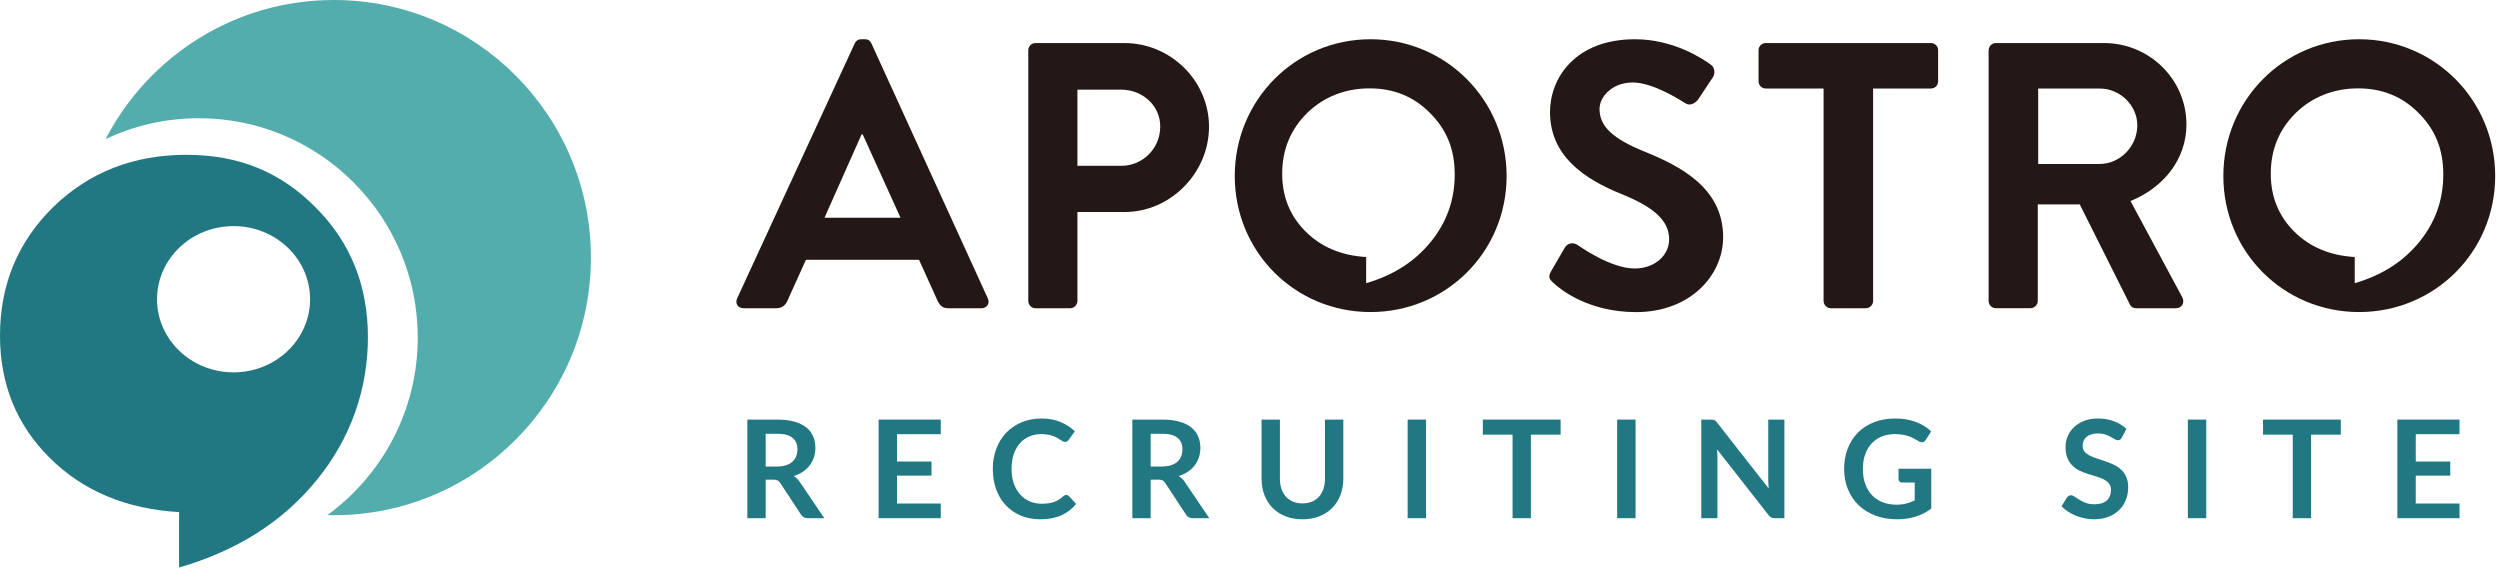
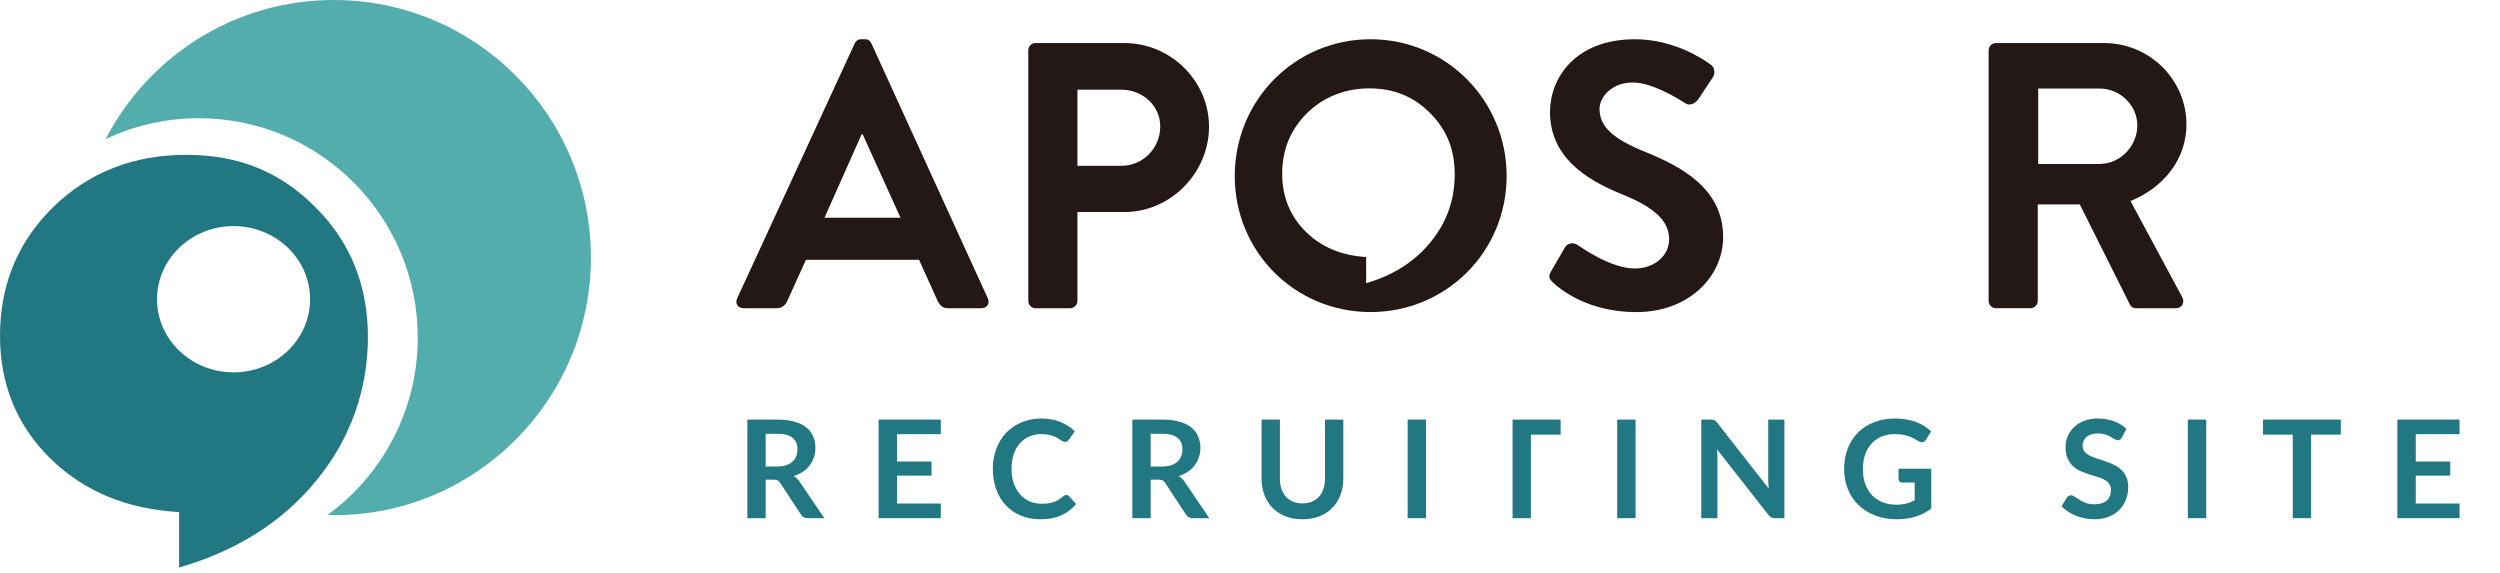
<svg xmlns="http://www.w3.org/2000/svg" width="275" height="63" viewBox="0 0 275 63" fill="none">
  <path d="M265.734 47.76V50.767H269.529V52.32H265.734V55.388H270.549V57H263.709V46.155H270.549V47.76H265.734Z" fill="#227882" />
  <path d="M257.49 47.812H254.22V57H252.203V47.812H248.933V46.155H257.49V47.812Z" fill="#227882" />
  <path d="M242.687 57H240.662V46.155H242.687V57Z" fill="#227882" />
  <path d="M233.405 48.127C233.345 48.233 233.28 48.31 233.21 48.36C233.145 48.405 233.062 48.428 232.962 48.428C232.857 48.428 232.742 48.39 232.617 48.315C232.497 48.235 232.352 48.148 232.182 48.053C232.012 47.958 231.812 47.873 231.582 47.797C231.357 47.718 231.09 47.678 230.78 47.678C230.5 47.678 230.255 47.712 230.045 47.782C229.835 47.847 229.657 47.94 229.512 48.06C229.372 48.18 229.267 48.325 229.197 48.495C229.127 48.66 229.092 48.843 229.092 49.042C229.092 49.297 229.162 49.51 229.302 49.68C229.447 49.85 229.637 49.995 229.872 50.115C230.107 50.235 230.375 50.343 230.675 50.438C230.975 50.532 231.282 50.635 231.597 50.745C231.912 50.85 232.22 50.975 232.52 51.12C232.82 51.26 233.087 51.44 233.322 51.66C233.557 51.875 233.745 52.14 233.885 52.455C234.03 52.77 234.102 53.153 234.102 53.602C234.102 54.093 234.017 54.553 233.847 54.983C233.682 55.407 233.437 55.78 233.112 56.1C232.792 56.415 232.4 56.665 231.935 56.85C231.47 57.03 230.937 57.12 230.337 57.12C229.992 57.12 229.652 57.085 229.317 57.015C228.982 56.95 228.66 56.855 228.35 56.73C228.045 56.605 227.757 56.455 227.487 56.28C227.217 56.105 226.977 55.91 226.767 55.695L227.36 54.727C227.41 54.657 227.475 54.6 227.555 54.555C227.635 54.505 227.72 54.48 227.81 54.48C227.935 54.48 228.07 54.532 228.215 54.638C228.36 54.737 228.532 54.85 228.732 54.975C228.932 55.1 229.165 55.215 229.43 55.32C229.7 55.42 230.022 55.47 230.397 55.47C230.972 55.47 231.417 55.335 231.732 55.065C232.047 54.79 232.205 54.398 232.205 53.888C232.205 53.602 232.132 53.37 231.987 53.19C231.847 53.01 231.66 52.86 231.425 52.74C231.19 52.615 230.922 52.51 230.622 52.425C230.322 52.34 230.017 52.248 229.707 52.148C229.397 52.047 229.092 51.928 228.792 51.788C228.492 51.648 228.225 51.465 227.99 51.24C227.755 51.015 227.565 50.735 227.42 50.4C227.28 50.06 227.21 49.642 227.21 49.148C227.21 48.752 227.287 48.367 227.442 47.992C227.602 47.617 227.832 47.285 228.132 46.995C228.432 46.705 228.802 46.472 229.242 46.297C229.682 46.123 230.187 46.035 230.757 46.035C231.397 46.035 231.987 46.135 232.527 46.335C233.067 46.535 233.527 46.815 233.907 47.175L233.405 48.127Z" fill="#227882" />
  <path d="M212.438 51.562V55.95C211.888 56.355 211.301 56.653 210.676 56.843C210.056 57.028 209.391 57.12 208.681 57.12C207.796 57.12 206.993 56.983 206.273 56.708C205.558 56.432 204.946 56.05 204.436 55.56C203.931 55.07 203.541 54.485 203.266 53.805C202.991 53.125 202.853 52.383 202.853 51.578C202.853 50.763 202.986 50.015 203.251 49.335C203.516 48.655 203.891 48.07 204.376 47.58C204.866 47.09 205.458 46.71 206.153 46.44C206.848 46.17 207.628 46.035 208.493 46.035C208.933 46.035 209.343 46.07 209.723 46.14C210.108 46.21 210.463 46.307 210.788 46.432C211.118 46.553 211.418 46.7 211.688 46.875C211.958 47.05 212.206 47.242 212.431 47.453L211.853 48.367C211.763 48.513 211.646 48.602 211.501 48.638C211.356 48.667 211.198 48.63 211.028 48.525C210.863 48.43 210.698 48.335 210.533 48.24C210.368 48.145 210.183 48.062 209.978 47.992C209.778 47.922 209.551 47.865 209.296 47.82C209.046 47.775 208.756 47.752 208.426 47.752C207.891 47.752 207.406 47.843 206.971 48.023C206.541 48.203 206.173 48.46 205.868 48.795C205.563 49.13 205.328 49.532 205.163 50.002C204.998 50.472 204.916 50.998 204.916 51.578C204.916 52.197 205.003 52.752 205.178 53.242C205.358 53.727 205.608 54.14 205.928 54.48C206.253 54.815 206.643 55.072 207.098 55.252C207.553 55.428 208.061 55.515 208.621 55.515C209.021 55.515 209.378 55.472 209.693 55.388C210.008 55.303 210.316 55.188 210.616 55.042V53.078H209.251C209.121 53.078 209.018 53.042 208.943 52.972C208.873 52.898 208.838 52.807 208.838 52.703V51.562H212.438Z" fill="#227882" />
  <path d="M196.283 46.155V57H195.248C195.088 57 194.953 56.975 194.843 56.925C194.738 56.87 194.636 56.78 194.536 56.655L188.873 49.425C188.903 49.755 188.918 50.06 188.918 50.34V57H187.141V46.155H188.198C188.283 46.155 188.356 46.16 188.416 46.17C188.481 46.175 188.536 46.19 188.581 46.215C188.631 46.235 188.678 46.267 188.723 46.312C188.768 46.352 188.818 46.407 188.873 46.477L194.558 53.737C194.543 53.562 194.531 53.39 194.521 53.22C194.511 53.05 194.506 52.892 194.506 52.748V46.155H196.283Z" fill="#227882" />
  <path d="M179.913 57H177.888V46.155H179.913V57Z" fill="#227882" />
-   <path d="M171.668 47.812H168.398V57H166.381V47.812H163.111V46.155H171.668V47.812Z" fill="#227882" />
+   <path d="M171.668 47.812H168.398V57H166.381V47.812V46.155H171.668V47.812Z" fill="#227882" />
  <path d="M156.865 57H154.84V46.155H156.865V57Z" fill="#227882" />
  <path d="M143.272 55.373C143.662 55.373 144.01 55.307 144.315 55.178C144.625 55.047 144.885 54.865 145.095 54.63C145.305 54.395 145.465 54.11 145.575 53.775C145.69 53.44 145.747 53.065 145.747 52.65V46.155H147.765V52.65C147.765 53.295 147.66 53.892 147.45 54.443C147.245 54.987 146.947 55.46 146.557 55.86C146.172 56.255 145.702 56.565 145.147 56.79C144.592 57.01 143.967 57.12 143.272 57.12C142.572 57.12 141.945 57.01 141.39 56.79C140.835 56.565 140.362 56.255 139.972 55.86C139.587 55.46 139.29 54.987 139.08 54.443C138.875 53.892 138.772 53.295 138.772 52.65V46.155H140.79V52.642C140.79 53.057 140.845 53.432 140.955 53.767C141.07 54.102 141.232 54.39 141.442 54.63C141.657 54.865 141.917 55.047 142.222 55.178C142.532 55.307 142.882 55.373 143.272 55.373Z" fill="#227882" />
  <path d="M127.834 51.315C128.214 51.315 128.544 51.267 128.824 51.172C129.109 51.078 129.342 50.947 129.522 50.782C129.707 50.612 129.844 50.413 129.934 50.182C130.024 49.953 130.069 49.7 130.069 49.425C130.069 48.875 129.887 48.453 129.522 48.157C129.162 47.862 128.609 47.715 127.864 47.715H126.574V51.315H127.834ZM133.024 57H131.202C130.857 57 130.607 56.865 130.452 56.595L128.172 53.123C128.087 52.992 127.992 52.9 127.887 52.845C127.787 52.79 127.637 52.763 127.437 52.763H126.574V57H124.557V46.155H127.864C128.599 46.155 129.229 46.233 129.754 46.388C130.284 46.538 130.717 46.75 131.052 47.025C131.392 47.3 131.642 47.63 131.802 48.015C131.962 48.395 132.042 48.815 132.042 49.275C132.042 49.64 131.987 49.985 131.877 50.31C131.772 50.635 131.617 50.93 131.412 51.195C131.212 51.46 130.962 51.693 130.662 51.892C130.367 52.093 130.029 52.25 129.649 52.365C129.779 52.44 129.899 52.53 130.009 52.635C130.119 52.735 130.219 52.855 130.309 52.995L133.024 57Z" fill="#227882" />
  <path d="M117.287 54.443C117.397 54.443 117.495 54.485 117.58 54.57L118.375 55.432C117.935 55.977 117.392 56.395 116.747 56.685C116.107 56.975 115.337 57.12 114.437 57.12C113.632 57.12 112.907 56.983 112.262 56.708C111.622 56.432 111.075 56.05 110.62 55.56C110.165 55.07 109.815 54.485 109.57 53.805C109.33 53.125 109.21 52.383 109.21 51.578C109.21 50.763 109.34 50.017 109.6 49.343C109.86 48.663 110.225 48.078 110.695 47.587C111.17 47.097 111.735 46.718 112.39 46.447C113.045 46.172 113.77 46.035 114.565 46.035C115.355 46.035 116.055 46.165 116.665 46.425C117.28 46.685 117.802 47.025 118.232 47.445L117.557 48.383C117.517 48.443 117.465 48.495 117.4 48.54C117.34 48.585 117.255 48.608 117.145 48.608C117.07 48.608 116.992 48.587 116.912 48.547C116.832 48.502 116.745 48.45 116.65 48.39C116.555 48.325 116.445 48.255 116.32 48.18C116.195 48.105 116.05 48.038 115.885 47.977C115.72 47.913 115.527 47.86 115.307 47.82C115.092 47.775 114.842 47.752 114.557 47.752C114.072 47.752 113.627 47.84 113.222 48.015C112.822 48.185 112.477 48.435 112.187 48.765C111.897 49.09 111.672 49.49 111.512 49.965C111.352 50.435 111.272 50.972 111.272 51.578C111.272 52.188 111.357 52.73 111.527 53.205C111.702 53.68 111.937 54.08 112.232 54.405C112.527 54.73 112.875 54.98 113.275 55.155C113.675 55.325 114.105 55.41 114.565 55.41C114.84 55.41 115.087 55.395 115.307 55.365C115.532 55.335 115.737 55.288 115.922 55.222C116.112 55.157 116.29 55.075 116.455 54.975C116.625 54.87 116.792 54.742 116.957 54.593C117.007 54.547 117.06 54.513 117.115 54.487C117.17 54.458 117.227 54.443 117.287 54.443Z" fill="#227882" />
  <path d="M98.671 47.76V50.767H102.466V52.32H98.671V55.388H103.486V57H96.646V46.155H103.486V47.76H98.671Z" fill="#227882" />
  <path d="M85.485 51.315C85.865 51.315 86.195 51.267 86.475 51.172C86.76 51.078 86.993 50.947 87.172 50.782C87.358 50.612 87.495 50.413 87.585 50.182C87.675 49.953 87.72 49.7 87.72 49.425C87.72 48.875 87.537 48.453 87.172 48.157C86.812 47.862 86.26 47.715 85.515 47.715H84.225V51.315H85.485ZM90.675 57H88.853C88.507 57 88.257 56.865 88.103 56.595L85.823 53.123C85.737 52.992 85.642 52.9 85.537 52.845C85.438 52.79 85.287 52.763 85.088 52.763H84.225V57H82.207V46.155H85.515C86.25 46.155 86.88 46.233 87.405 46.388C87.935 46.538 88.368 46.75 88.703 47.025C89.043 47.3 89.293 47.63 89.453 48.015C89.612 48.395 89.692 48.815 89.692 49.275C89.692 49.64 89.638 49.985 89.528 50.31C89.422 50.635 89.267 50.93 89.062 51.195C88.862 51.46 88.612 51.693 88.312 51.892C88.017 52.093 87.68 52.25 87.3 52.365C87.43 52.44 87.55 52.53 87.66 52.635C87.77 52.735 87.87 52.855 87.96 52.995L90.675 57Z" fill="#227882" />
  <path d="M81.084 32.825L94.02 4.776C94.148 4.526 94.35 4.317 94.728 4.317H95.146C95.564 4.317 95.726 4.526 95.854 4.776L108.662 32.825C108.912 33.366 108.581 33.906 107.954 33.906H104.334C103.707 33.906 103.418 33.656 103.128 33.075L101.092 28.576H88.654L86.618 33.075C86.45 33.494 86.079 33.906 85.412 33.906H81.791C81.164 33.906 80.834 33.366 81.084 32.825ZM99.056 23.948L94.897 14.781H94.775L90.697 23.948H99.056Z" fill="#231815" />
  <path d="M113.112 5.526C113.112 5.107 113.442 4.735 113.9 4.735H123.675C128.792 4.735 132.992 8.904 132.992 13.943C132.992 18.983 128.792 23.32 123.716 23.32H118.518V33.116C118.518 33.535 118.141 33.906 117.729 33.906H113.9C113.442 33.906 113.112 33.528 113.112 33.116V5.526ZM123.345 18.24C125.671 18.24 127.626 16.362 127.626 13.903C127.626 11.613 125.671 9.863 123.345 9.863H118.518V18.24H123.345Z" fill="#231815" />
  <path d="M170.629 29.826L172.125 27.245C172.456 26.664 173.163 26.664 173.541 26.955C173.75 27.076 177.121 29.535 179.824 29.535C181.988 29.535 183.606 28.117 183.606 26.326C183.606 24.198 181.819 22.739 178.321 21.327C174.411 19.74 170.501 17.24 170.501 12.322C170.501 8.613 173.244 4.317 179.858 4.317C184.098 4.317 187.347 6.485 188.176 7.107C188.594 7.357 188.716 8.066 188.426 8.485L186.848 10.863C186.518 11.363 185.891 11.694 185.392 11.363C185.062 11.153 181.9 9.073 179.608 9.073C177.316 9.073 175.948 10.66 175.948 11.991C175.948 13.95 177.485 15.281 180.855 16.659C184.887 18.287 189.545 20.699 189.545 26.077C189.545 30.366 185.844 34.332 179.979 34.332C174.741 34.332 171.66 31.873 170.831 31.082C170.453 30.711 170.251 30.502 170.622 29.833L170.629 29.826Z" fill="#231815" />
-   <path d="M200.594 9.735H194.23C193.772 9.735 193.441 9.363 193.441 8.944V5.526C193.441 5.107 193.772 4.735 194.23 4.735H212.405C212.863 4.735 213.194 5.107 213.194 5.526V8.944C213.194 9.363 212.863 9.735 212.405 9.735H206.041V33.116C206.041 33.535 205.67 33.906 205.252 33.906H201.383C200.965 33.906 200.594 33.528 200.594 33.116V9.735Z" fill="#231815" />
  <path d="M218.755 5.526C218.755 5.107 219.085 4.735 219.544 4.735H231.442C236.431 4.735 240.509 8.735 240.509 13.693C240.509 17.531 237.975 20.652 234.354 22.111L240.051 32.697C240.341 33.238 240.051 33.906 239.343 33.906H234.975C234.597 33.906 234.395 33.697 234.307 33.528L228.773 22.483H224.155V33.109C224.155 33.528 223.777 33.9 223.366 33.9H219.537C219.079 33.9 218.748 33.521 218.748 33.109V5.526H218.755ZM230.984 18.031C233.188 18.031 235.103 16.112 235.103 13.781C235.103 11.572 233.188 9.741 230.984 9.741H224.202V18.037H230.984V18.031Z" fill="#231815" />
-   <path d="M259.5 4.317C267.818 4.317 274.472 11.025 274.472 19.361C274.472 27.698 267.818 34.325 259.5 34.325C251.181 34.325 244.568 27.698 244.568 19.361C244.568 11.025 251.181 4.317 259.5 4.317ZM259.021 31.15C262.001 30.285 264.367 28.772 266.12 26.617C267.886 24.455 268.762 21.989 268.762 19.192C268.762 16.396 267.866 14.254 266.059 12.444C264.266 10.62 262.041 9.721 259.399 9.721C256.756 9.721 254.39 10.626 252.543 12.417C250.709 14.227 249.785 16.45 249.785 19.111C249.785 21.631 250.642 23.753 252.361 25.469C254.086 27.184 256.298 28.11 259.021 28.272V31.15Z" fill="#231815" />
  <path d="M150.755 4.317C159.074 4.317 165.728 11.025 165.728 19.361C165.728 27.698 159.074 34.325 150.755 34.325C142.436 34.325 135.823 27.698 135.823 19.361C135.823 11.025 142.436 4.317 150.755 4.317ZM150.277 31.15C153.256 30.285 155.623 28.772 157.375 26.617C159.141 24.455 160.018 21.989 160.018 19.192C160.018 16.396 159.121 14.254 157.315 12.444C155.521 10.62 153.297 9.721 150.654 9.721C148.012 9.721 145.645 10.626 143.798 12.417C141.965 14.227 141.041 16.45 141.041 19.111C141.041 21.631 141.897 23.753 143.616 25.469C145.342 27.184 147.553 28.11 150.277 28.272V31.15Z" fill="#231815" />
  <path d="M36.714 0C25.792 0 16.323 6.216 11.613 15.303C14.729 13.827 18.206 13.004 21.874 13.004C35.17 13.004 45.952 23.808 45.952 37.133C45.952 45.156 42.034 52.265 36.022 56.653C36.253 56.653 36.483 56.673 36.724 56.673C52.335 56.673 65 43.991 65 28.337C65 12.682 52.325 0 36.714 0Z" fill="#53ADAD" />
  <path d="M19.699 62.427V56.332C13.878 55.991 9.168 54.023 5.491 50.388C1.824 46.753 0 42.264 0 36.922C0 31.289 1.974 26.579 5.882 22.744C9.82 18.938 14.689 17.03 20.501 17.03C26.313 17.03 30.892 18.948 34.709 22.804C38.557 26.64 40.471 31.409 40.471 37.093C40.471 42.776 38.587 48.239 34.83 52.818C31.102 57.396 26.052 60.59 19.699 62.427ZM25.691 24.872C21.042 24.872 17.274 28.477 17.274 32.916C17.274 37.354 21.042 40.959 25.691 40.959C30.341 40.959 34.108 37.354 34.108 32.916C34.108 28.477 30.341 24.872 25.691 24.872Z" fill="#227882" />
</svg>